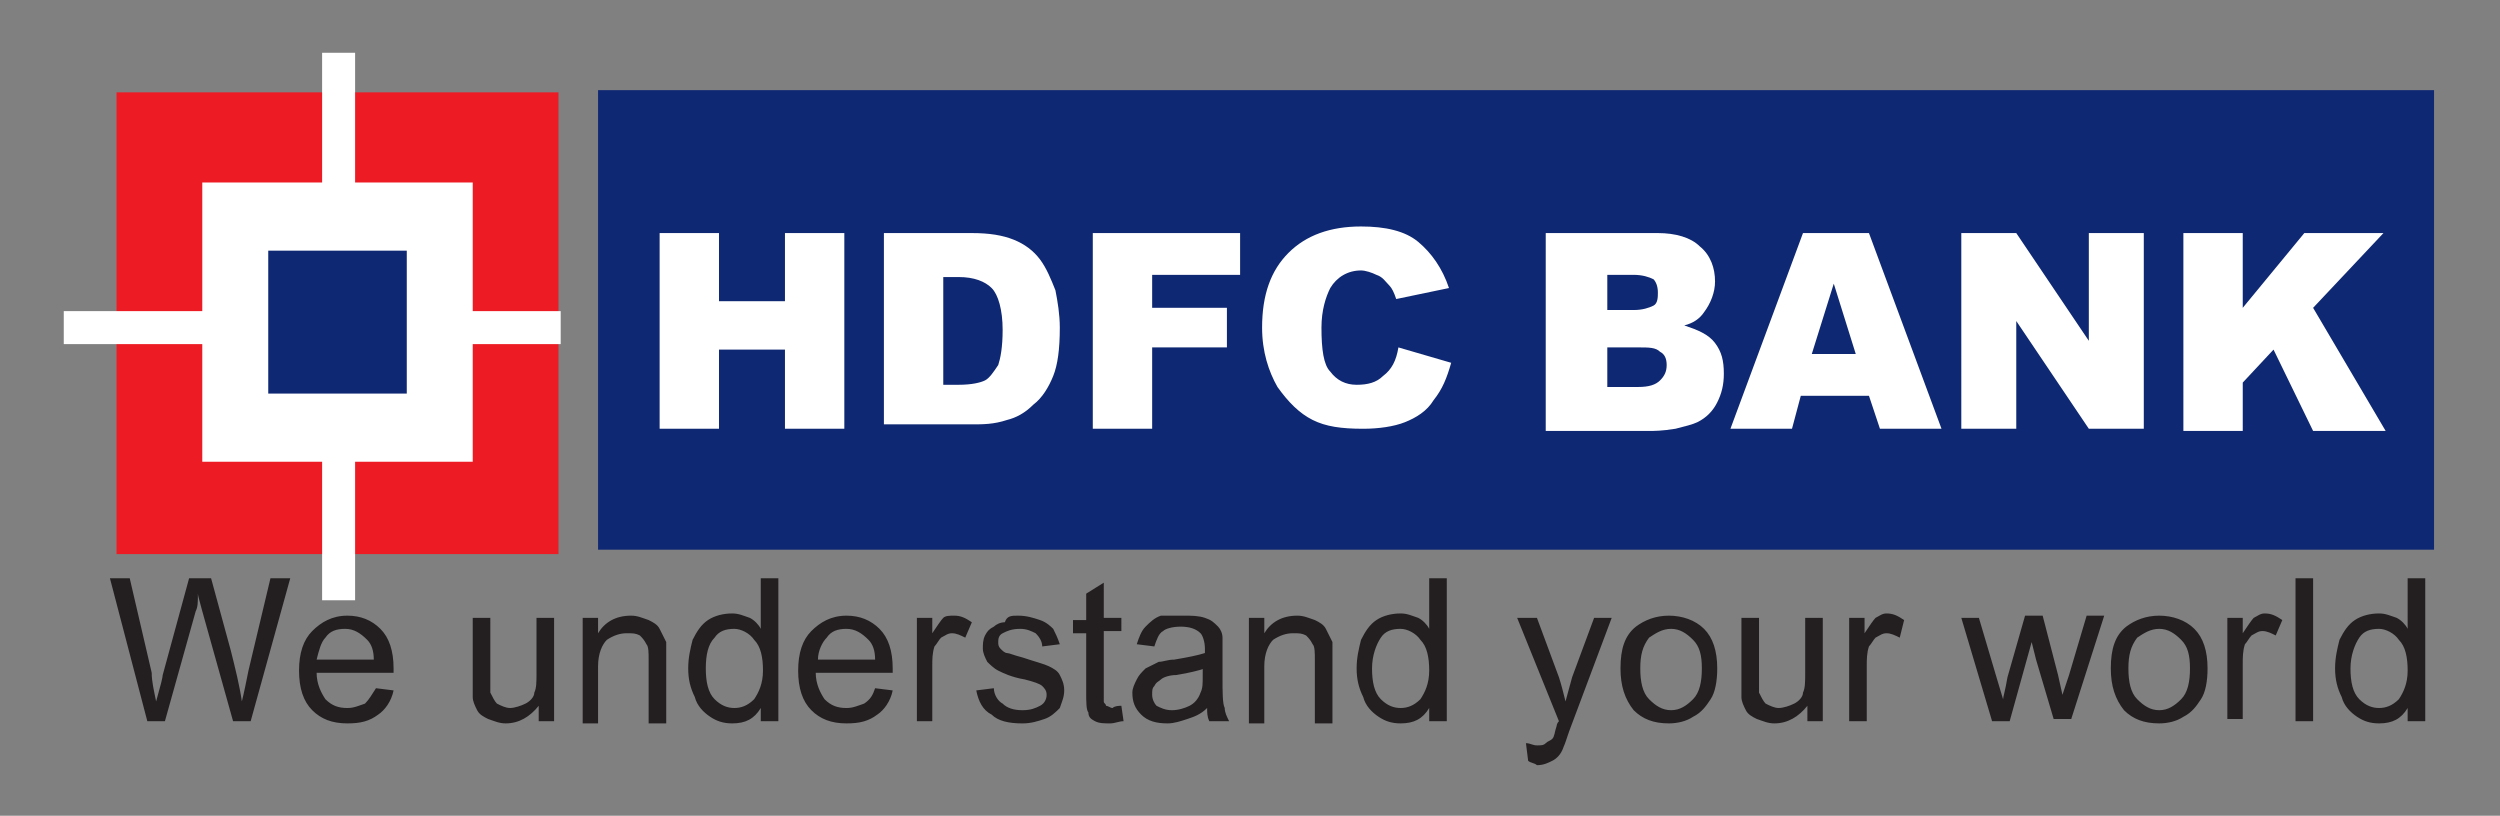
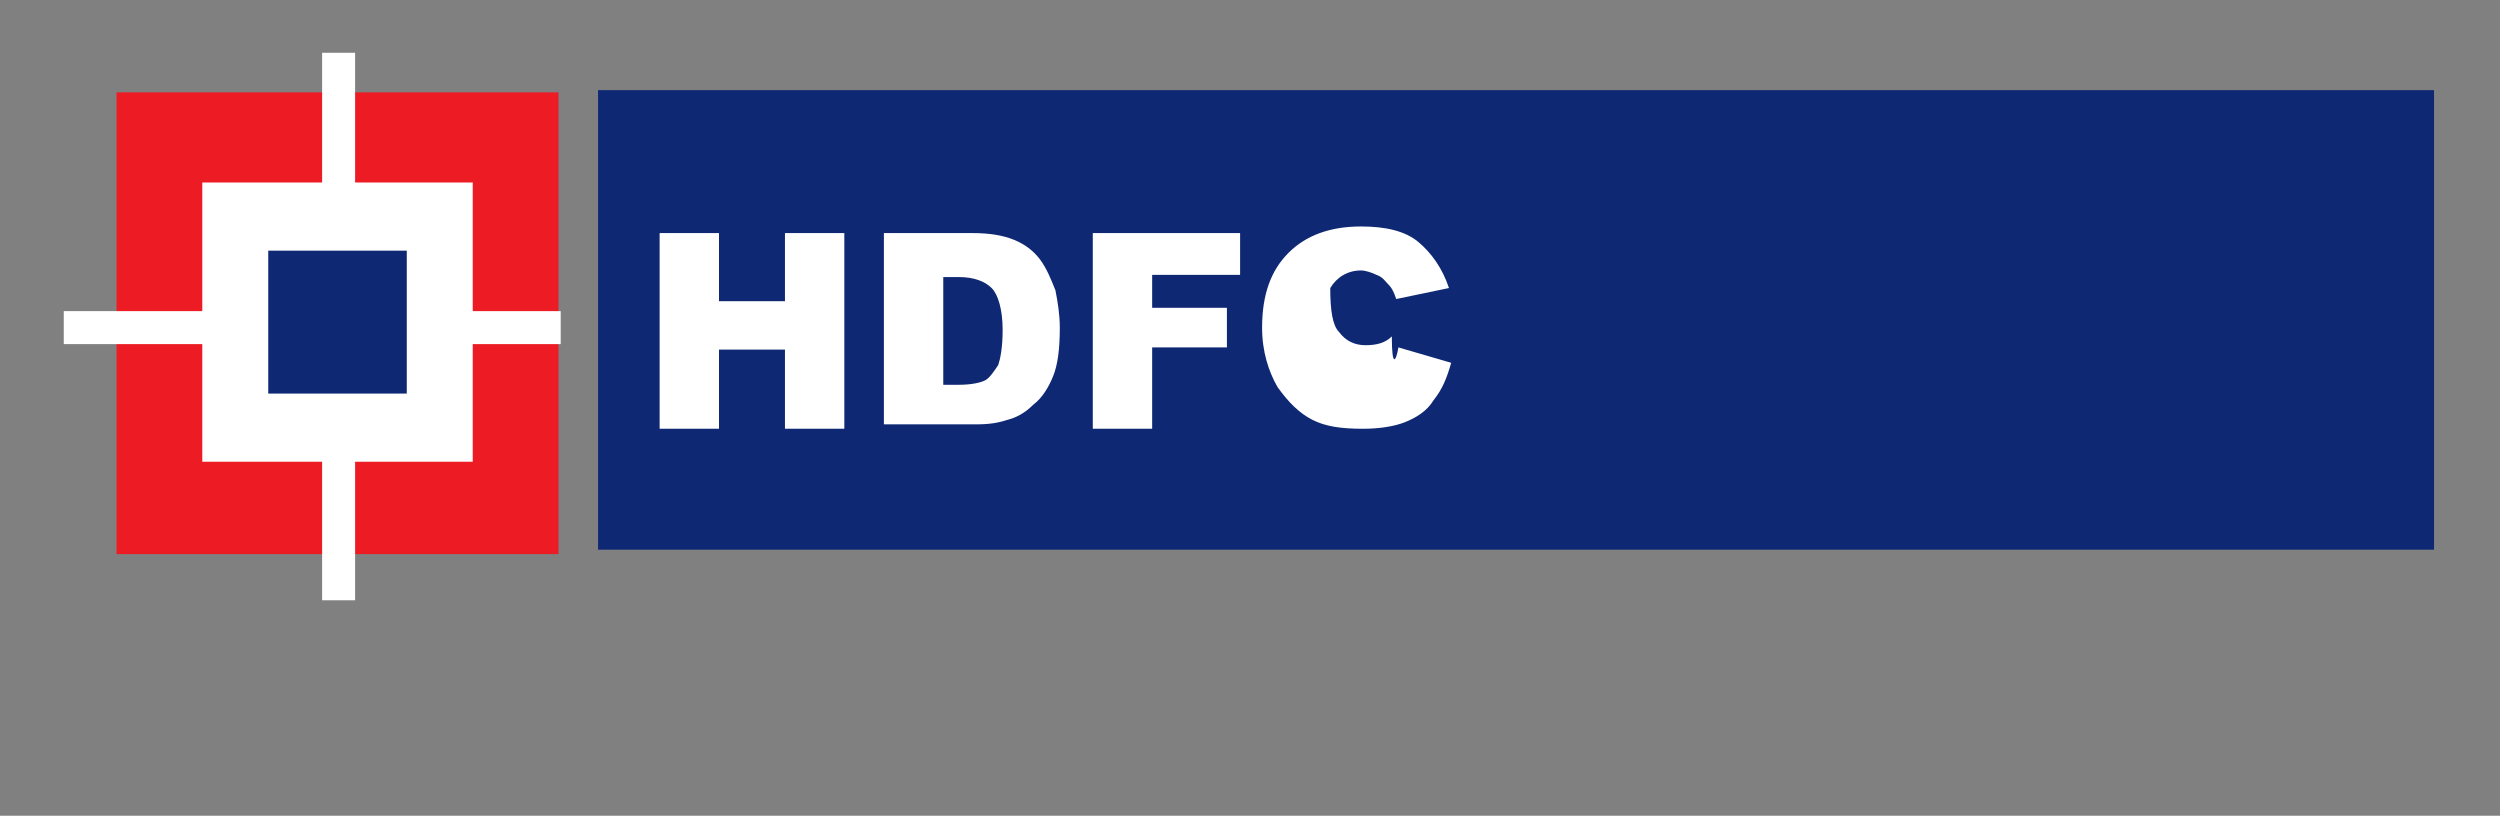
<svg xmlns="http://www.w3.org/2000/svg" version="1.1" x="0px" y="0px" viewBox="0 0 113.7 37.1" style="enable-background:new 0 0 113.7 37.1;" xml:space="preserve">
  <rect x="0" y="0" width="113.7" height="37.1" fill="#808080" stroke="none" />
  <style type="text/css">
	.st0{display:none;}
	.st1{fill-rule:evenodd;clip-rule:evenodd;fill:none;}
	.st2{fill:#231F20;}
	.st3{fill-rule:evenodd;clip-rule:evenodd;fill:#0E2873;}
	.st4{fill-rule:evenodd;clip-rule:evenodd;fill:#ED1C24;}
	.st5{fill:none;stroke:#FFFFFF;stroke-width:1.5;stroke-miterlimit:2.414;}
	.st6{fill-rule:evenodd;clip-rule:evenodd;fill:#FFFFFF;}
	.st7{fill:#FFFFFF;}
</style>
  <g id="Grid" class="st0">
</g>
  <g id="Layer_1">
</g>
  <g id="Desktop">
</g>
  <g id="Guides">
</g>
  <g id="Page_1">
    <g id="Layer_1_00000170957549627111585170000009195298426081744291_">
      <g>
        <polygon class="st1" points="0,0 113.7,0 113.7,37.1 0,37.1 0,0    " />
        <g>
-           <path class="st2" d="M6.7,32.8l-1.7-6.5h0.9l1,4.3C6.9,31,7,31.4,7.1,31.9c0.2-0.7,0.3-1.1,0.3-1.2l1.2-4.4h1l0.9,3.3      c0.2,0.8,0.4,1.6,0.5,2.3c0.1-0.4,0.2-0.9,0.3-1.4l1-4.2h0.9l-1.8,6.5h-0.8l-1.4-5c-0.1-0.4-0.2-0.7-0.2-0.8      C9,27.4,9,27.6,8.9,27.8l-1.4,5H6.7L6.7,32.8z M17.1,31.3l0.8,0.1c-0.1,0.5-0.4,0.9-0.7,1.1c-0.4,0.3-0.8,0.4-1.4,0.4      c-0.7,0-1.2-0.2-1.6-0.6c-0.4-0.4-0.6-1-0.6-1.8c0-0.8,0.2-1.4,0.6-1.8c0.4-0.4,0.9-0.7,1.6-0.7c0.6,0,1.1,0.2,1.5,0.6      c0.4,0.4,0.6,1,0.6,1.8c0,0,0,0.1,0,0.2h-3.5c0,0.5,0.2,0.9,0.4,1.2c0.3,0.3,0.6,0.4,1,0.4c0.3,0,0.5-0.1,0.8-0.2      C16.8,31.8,16.9,31.6,17.1,31.3L17.1,31.3z M14.4,30h2.6c0-0.4-0.1-0.7-0.3-0.9c-0.3-0.3-0.6-0.5-1-0.5c-0.4,0-0.7,0.1-0.9,0.4      C14.6,29.2,14.5,29.6,14.4,30L14.4,30z M24.5,32.8v-0.7c-0.4,0.5-0.9,0.8-1.5,0.8c-0.3,0-0.5-0.1-0.8-0.2      c-0.2-0.1-0.4-0.2-0.5-0.4c-0.1-0.2-0.2-0.4-0.2-0.6c0-0.2,0-0.4,0-0.7v-2.9h0.8v2.6c0,0.4,0,0.7,0,0.8c0.1,0.2,0.2,0.4,0.3,0.5      c0.2,0.1,0.4,0.2,0.6,0.2s0.5-0.1,0.7-0.2c0.2-0.1,0.4-0.3,0.4-0.5c0.1-0.2,0.1-0.5,0.1-0.9v-2.5h0.8v4.7H24.5L24.5,32.8z       M26.5,32.8v-4.7h0.7v0.7c0.3-0.5,0.8-0.8,1.5-0.8c0.3,0,0.5,0.1,0.8,0.2c0.2,0.1,0.4,0.2,0.5,0.4c0.1,0.2,0.2,0.4,0.3,0.6      c0,0.1,0,0.4,0,0.8v2.9h-0.8v-2.9c0-0.3,0-0.6-0.1-0.7c-0.1-0.2-0.2-0.3-0.3-0.4c-0.2-0.1-0.3-0.1-0.6-0.1      c-0.3,0-0.6,0.1-0.9,0.3c-0.2,0.2-0.4,0.6-0.4,1.2v2.6H26.5L26.5,32.8z M34.6,32.8v-0.6c-0.3,0.5-0.7,0.7-1.3,0.7      c-0.4,0-0.7-0.1-1-0.3c-0.3-0.2-0.6-0.5-0.7-0.9c-0.2-0.4-0.3-0.8-0.3-1.3c0-0.5,0.1-0.9,0.2-1.3c0.2-0.4,0.4-0.7,0.7-0.9      c0.3-0.2,0.7-0.3,1.1-0.3c0.3,0,0.5,0.1,0.8,0.2c0.2,0.1,0.4,0.3,0.5,0.5v-2.3h0.8v6.5H34.6L34.6,32.8z M32.1,30.4      c0,0.6,0.1,1.1,0.4,1.4c0.3,0.3,0.6,0.4,0.9,0.4c0.3,0,0.6-0.1,0.9-0.4c0.2-0.3,0.4-0.7,0.4-1.3c0-0.6-0.1-1.1-0.4-1.4      c-0.2-0.3-0.6-0.5-0.9-0.5c-0.4,0-0.7,0.1-0.9,0.4C32.2,29.3,32.1,29.8,32.1,30.4L32.1,30.4z M39.8,31.3l0.8,0.1      c-0.1,0.5-0.4,0.9-0.7,1.1c-0.4,0.3-0.8,0.4-1.4,0.4c-0.7,0-1.2-0.2-1.6-0.6c-0.4-0.4-0.6-1-0.6-1.8c0-0.8,0.2-1.4,0.6-1.8      c0.4-0.4,0.9-0.7,1.6-0.7c0.6,0,1.1,0.2,1.5,0.6c0.4,0.4,0.6,1,0.6,1.8c0,0,0,0.1,0,0.2h-3.5c0,0.5,0.2,0.9,0.4,1.2      c0.3,0.3,0.6,0.4,1,0.4c0.3,0,0.5-0.1,0.8-0.2C39.6,31.8,39.7,31.6,39.8,31.3L39.8,31.3z M37.2,30h2.6c0-0.4-0.1-0.7-0.3-0.9      c-0.3-0.3-0.6-0.5-1-0.5c-0.4,0-0.7,0.1-0.9,0.4C37.4,29.2,37.2,29.6,37.2,30L37.2,30z M41.7,32.8v-4.7h0.7v0.7      c0.2-0.3,0.4-0.6,0.5-0.7C43,28,43.2,28,43.4,28c0.3,0,0.5,0.1,0.8,0.3L43.9,29c-0.2-0.1-0.4-0.2-0.6-0.2      c-0.2,0-0.3,0.1-0.5,0.2c-0.1,0.1-0.2,0.3-0.3,0.4c-0.1,0.3-0.1,0.6-0.1,0.9v2.5H41.7L41.7,32.8z M44.4,31.4l0.8-0.1      c0,0.3,0.2,0.6,0.4,0.7c0.2,0.2,0.5,0.3,0.9,0.3c0.4,0,0.6-0.1,0.8-0.2c0.2-0.1,0.3-0.3,0.3-0.5c0-0.2-0.1-0.3-0.2-0.4      c-0.1-0.1-0.4-0.2-0.8-0.3c-0.6-0.1-1-0.3-1.2-0.4c-0.2-0.1-0.4-0.3-0.5-0.4c-0.1-0.2-0.2-0.4-0.2-0.6c0-0.2,0-0.4,0.1-0.6      c0.1-0.2,0.2-0.3,0.4-0.4c0.1-0.1,0.3-0.2,0.5-0.2C45.8,28,46,28,46.3,28c0.4,0,0.7,0.1,1,0.2c0.3,0.1,0.5,0.3,0.6,0.4      c0.1,0.2,0.2,0.4,0.3,0.7l-0.8,0.1c0-0.2-0.1-0.4-0.3-0.6c-0.2-0.1-0.4-0.2-0.7-0.2c-0.4,0-0.6,0.1-0.8,0.2      c-0.2,0.1-0.2,0.3-0.2,0.4c0,0.1,0,0.2,0.1,0.3c0.1,0.1,0.2,0.2,0.3,0.2c0.1,0,0.3,0.1,0.7,0.2c0.6,0.2,1,0.3,1.2,0.4      c0.2,0.1,0.4,0.2,0.5,0.4c0.1,0.2,0.2,0.4,0.2,0.7c0,0.3-0.1,0.5-0.2,0.8c-0.2,0.2-0.4,0.4-0.7,0.5c-0.3,0.1-0.6,0.2-1,0.2      c-0.6,0-1.1-0.1-1.4-0.4C44.7,32.3,44.5,31.9,44.4,31.4L44.4,31.4z M51,32.1l0.1,0.7c-0.2,0-0.4,0.1-0.6,0.1      c-0.3,0-0.5,0-0.7-0.1c-0.2-0.1-0.3-0.2-0.3-0.4c-0.1-0.1-0.1-0.5-0.1-0.9v-2.7h-0.6v-0.6h0.6v-1.2l0.8-0.5v1.6H51v0.6h-0.8v2.8      c0,0.2,0,0.4,0,0.4c0,0.1,0.1,0.1,0.1,0.2c0.1,0,0.2,0.1,0.3,0.1C50.7,32.1,50.9,32.1,51,32.1L51,32.1z M54.9,32.2      c-0.3,0.3-0.6,0.4-0.9,0.5c-0.3,0.1-0.6,0.2-0.9,0.2c-0.5,0-0.9-0.1-1.2-0.4c-0.3-0.3-0.4-0.6-0.4-1c0-0.2,0.1-0.4,0.2-0.6      c0.1-0.2,0.2-0.3,0.4-0.5c0.2-0.1,0.4-0.2,0.6-0.3c0.2,0,0.4-0.1,0.7-0.1c0.6-0.1,1.1-0.2,1.4-0.3c0-0.1,0-0.2,0-0.2      c0-0.3-0.1-0.6-0.2-0.7c-0.2-0.2-0.5-0.3-0.9-0.3c-0.4,0-0.7,0.1-0.8,0.2c-0.2,0.1-0.3,0.4-0.4,0.7l-0.8-0.1      c0.1-0.3,0.2-0.6,0.4-0.8c0.2-0.2,0.4-0.4,0.7-0.5C53,28,53.4,28,53.8,28c0.4,0,0.7,0,1,0.1c0.3,0.1,0.4,0.2,0.6,0.4      c0.1,0.1,0.2,0.3,0.2,0.5c0,0.1,0,0.4,0,0.7v1.1c0,0.7,0,1.2,0.1,1.4c0,0.2,0.1,0.4,0.2,0.6H55C54.9,32.6,54.9,32.4,54.9,32.2      L54.9,32.2z M54.8,30.4c-0.3,0.1-0.7,0.2-1.3,0.3c-0.3,0-0.6,0.1-0.7,0.2c-0.1,0.1-0.2,0.1-0.3,0.3c-0.1,0.1-0.1,0.2-0.1,0.4      c0,0.2,0.1,0.4,0.2,0.5c0.2,0.1,0.4,0.2,0.7,0.2c0.3,0,0.6-0.1,0.8-0.2c0.2-0.1,0.4-0.3,0.5-0.6c0.1-0.2,0.1-0.4,0.1-0.8V30.4      L54.8,30.4z M56.8,32.8v-4.7h0.7v0.7c0.3-0.5,0.8-0.8,1.5-0.8c0.3,0,0.5,0.1,0.8,0.2c0.2,0.1,0.4,0.2,0.5,0.4      c0.1,0.2,0.2,0.4,0.3,0.6c0,0.1,0,0.4,0,0.8v2.9h-0.8v-2.9c0-0.3,0-0.6-0.1-0.7c-0.1-0.2-0.2-0.3-0.3-0.4      c-0.2-0.1-0.3-0.1-0.6-0.1c-0.3,0-0.6,0.1-0.9,0.3c-0.2,0.2-0.4,0.6-0.4,1.2v2.6H56.8L56.8,32.8z M65,32.8v-0.6      c-0.3,0.5-0.7,0.7-1.3,0.7c-0.4,0-0.7-0.1-1-0.3c-0.3-0.2-0.6-0.5-0.7-0.9c-0.2-0.4-0.3-0.8-0.3-1.3c0-0.5,0.1-0.9,0.2-1.3      c0.2-0.4,0.4-0.7,0.7-0.9c0.3-0.2,0.7-0.3,1.1-0.3c0.3,0,0.5,0.1,0.8,0.2c0.2,0.1,0.4,0.3,0.5,0.5v-2.3h0.8v6.5H65L65,32.8z       M62.4,30.4c0,0.6,0.1,1.1,0.4,1.4c0.3,0.3,0.6,0.4,0.9,0.4c0.3,0,0.6-0.1,0.9-0.4c0.2-0.3,0.4-0.7,0.4-1.3      c0-0.6-0.1-1.1-0.4-1.4c-0.2-0.3-0.6-0.5-0.9-0.5c-0.4,0-0.7,0.1-0.9,0.4C62.6,29.3,62.4,29.8,62.4,30.4L62.4,30.4z M69.5,34.6      l-0.1-0.8c0.2,0,0.3,0.1,0.5,0.1c0.2,0,0.3,0,0.4-0.1c0.1-0.1,0.2-0.1,0.3-0.2c0.1-0.1,0.1-0.3,0.2-0.6c0,0,0-0.1,0.1-0.2      L69,28.1h0.9l1,2.7c0.1,0.3,0.2,0.7,0.3,1.1c0.1-0.4,0.2-0.7,0.3-1.1l1-2.7h0.8l-1.8,4.8c-0.2,0.5-0.3,0.9-0.4,1.1      c-0.1,0.3-0.3,0.5-0.5,0.6c-0.2,0.1-0.4,0.2-0.7,0.2C69.8,34.7,69.6,34.7,69.5,34.6L69.5,34.6z M73.7,30.4      c0-0.9,0.2-1.5,0.7-1.9c0.4-0.3,0.9-0.5,1.5-0.5c0.6,0,1.2,0.2,1.6,0.6c0.4,0.4,0.6,1,0.6,1.8c0,0.6-0.1,1.1-0.3,1.4      c-0.2,0.3-0.4,0.6-0.8,0.8c-0.3,0.2-0.7,0.3-1.1,0.3c-0.7,0-1.2-0.2-1.6-0.6C73.9,31.8,73.7,31.2,73.7,30.4L73.7,30.4z       M74.6,30.4c0,0.6,0.1,1.1,0.4,1.4c0.3,0.3,0.6,0.5,1,0.5c0.4,0,0.7-0.2,1-0.5c0.3-0.3,0.4-0.8,0.4-1.4c0-0.6-0.1-1-0.4-1.3      c-0.3-0.3-0.6-0.5-1-0.5c-0.4,0-0.7,0.2-1,0.4C74.7,29.4,74.6,29.8,74.6,30.4L74.6,30.4z M82.2,32.8v-0.7      c-0.4,0.5-0.9,0.8-1.5,0.8c-0.3,0-0.5-0.1-0.8-0.2c-0.2-0.1-0.4-0.2-0.5-0.4c-0.1-0.2-0.2-0.4-0.2-0.6c0-0.2,0-0.4,0-0.7v-2.9      h0.8v2.6c0,0.4,0,0.7,0,0.8c0.1,0.2,0.2,0.4,0.3,0.5c0.2,0.1,0.4,0.2,0.6,0.2s0.5-0.1,0.7-0.2c0.2-0.1,0.4-0.3,0.4-0.5      c0.1-0.2,0.1-0.5,0.1-0.9v-2.5h0.8v4.7H82.2L82.2,32.8z M84.1,32.8v-4.7h0.7v0.7c0.2-0.3,0.4-0.6,0.5-0.7      c0.2-0.1,0.3-0.2,0.5-0.2c0.3,0,0.5,0.1,0.8,0.3L86.4,29c-0.2-0.1-0.4-0.2-0.6-0.2c-0.2,0-0.3,0.1-0.5,0.2      c-0.1,0.1-0.2,0.3-0.3,0.4c-0.1,0.3-0.1,0.6-0.1,0.9v2.5H84.1L84.1,32.8z M90.6,32.8l-1.4-4.7H90l0.8,2.7l0.3,1      c0-0.1,0.1-0.4,0.2-1l0.8-2.8h0.8l0.7,2.7l0.2,0.9l0.3-0.9l0.8-2.7h0.8l-1.5,4.7h-0.8L92.6,30l-0.2-0.8l-1,3.6H90.6L90.6,32.8z       M96,30.4c0-0.9,0.2-1.5,0.7-1.9c0.4-0.3,0.9-0.5,1.5-0.5c0.6,0,1.2,0.2,1.6,0.6c0.4,0.4,0.6,1,0.6,1.8c0,0.6-0.1,1.1-0.3,1.4      c-0.2,0.3-0.4,0.6-0.8,0.8c-0.3,0.2-0.7,0.3-1.1,0.3c-0.7,0-1.2-0.2-1.6-0.6C96.2,31.8,96,31.2,96,30.4L96,30.4z M96.8,30.4      c0,0.6,0.1,1.1,0.4,1.4c0.3,0.3,0.6,0.5,1,0.5c0.4,0,0.7-0.2,1-0.5c0.3-0.3,0.4-0.8,0.4-1.4c0-0.6-0.1-1-0.4-1.3      c-0.3-0.3-0.6-0.5-1-0.5c-0.4,0-0.7,0.2-1,0.4C96.9,29.4,96.8,29.8,96.8,30.4L96.8,30.4z M101.3,32.8v-4.7h0.7v0.7      c0.2-0.3,0.4-0.6,0.5-0.7c0.2-0.1,0.3-0.2,0.5-0.2c0.3,0,0.5,0.1,0.8,0.3l-0.3,0.7c-0.2-0.1-0.4-0.2-0.6-0.2      c-0.2,0-0.3,0.1-0.5,0.2c-0.1,0.1-0.2,0.3-0.3,0.4c-0.1,0.3-0.1,0.6-0.1,0.9v2.5H101.3L101.3,32.8z M104.4,32.8v-6.5h0.8v6.5      H104.4L104.4,32.8z M109.5,32.8v-0.6c-0.3,0.5-0.7,0.7-1.3,0.7c-0.4,0-0.7-0.1-1-0.3c-0.3-0.2-0.6-0.5-0.7-0.9      c-0.2-0.4-0.3-0.8-0.3-1.3c0-0.5,0.1-0.9,0.2-1.3c0.2-0.4,0.4-0.7,0.7-0.9c0.3-0.2,0.7-0.3,1.1-0.3c0.3,0,0.5,0.1,0.8,0.2      c0.2,0.1,0.4,0.3,0.5,0.5v-2.3h0.8v6.5H109.5L109.5,32.8z M106.9,30.4c0,0.6,0.1,1.1,0.4,1.4c0.3,0.3,0.6,0.4,0.9,0.4      c0.3,0,0.6-0.1,0.9-0.4c0.2-0.3,0.4-0.7,0.4-1.3c0-0.6-0.1-1.1-0.4-1.4c-0.2-0.3-0.6-0.5-0.9-0.5c-0.4,0-0.7,0.1-0.9,0.4      C107.1,29.3,106.9,29.8,106.9,30.4L106.9,30.4z" />
          <polygon class="st3" points="27.2,4.1 110.7,4.1 110.7,25 27.2,25 27.2,4.1     " />
          <polygon class="st4" points="5.3,4.2 25.4,4.2 25.4,25.2 5.3,25.2 5.3,4.2     " />
          <line class="st5" x1="25.5" y1="14.9" x2="2.9" y2="14.9" />
          <line class="st5" x1="15.4" y1="2.4" x2="15.4" y2="27.3" />
          <polygon class="st6" points="9.2,8.3 21.5,8.3 21.5,21 9.2,21 9.2,8.3     " />
          <polygon class="st3" points="12.2,11.4 18.5,11.4 18.5,17.9 12.2,17.9 12.2,11.4     " />
-           <path class="st7" d="M30,10.6h2.7v3.1h3v-3.1h2.7v8.9h-2.7v-3.6h-3v3.6H30V10.6L30,10.6z M40.2,10.6h4c0.8,0,1.4,0.1,1.9,0.3      c0.5,0.2,0.9,0.5,1.2,0.9c0.3,0.4,0.5,0.9,0.7,1.4c0.1,0.5,0.2,1.1,0.2,1.7c0,1-0.1,1.7-0.3,2.2c-0.2,0.5-0.5,1-0.9,1.3      c-0.4,0.4-0.8,0.6-1.2,0.7c-0.6,0.2-1.1,0.2-1.6,0.2h-4V10.6L40.2,10.6z M42.9,12.6v4.9h0.7c0.6,0,1-0.1,1.2-0.2      c0.2-0.1,0.4-0.4,0.6-0.7c0.1-0.3,0.2-0.8,0.2-1.6c0-0.9-0.2-1.6-0.5-1.9c-0.3-0.3-0.8-0.5-1.5-0.5H42.9L42.9,12.6z M49.7,10.6      h6.7v1.9h-4V14h3.4v1.8h-3.4v3.7h-2.7V10.6L49.7,10.6z M63.6,15.8l2.4,0.7c-0.2,0.7-0.4,1.2-0.8,1.7c-0.3,0.5-0.8,0.8-1.3,1      c-0.5,0.2-1.2,0.3-1.9,0.3c-1,0-1.7-0.1-2.3-0.4c-0.6-0.3-1.1-0.8-1.6-1.5c-0.4-0.7-0.7-1.6-0.7-2.7c0-1.5,0.4-2.6,1.2-3.4      c0.8-0.8,1.9-1.2,3.3-1.2c1.1,0,2,0.2,2.6,0.7c0.6,0.5,1.1,1.2,1.4,2.1l-2.4,0.5c-0.1-0.3-0.2-0.5-0.3-0.6      c-0.2-0.2-0.3-0.4-0.6-0.5c-0.2-0.1-0.5-0.2-0.7-0.2c-0.6,0-1.1,0.3-1.4,0.8c-0.2,0.4-0.4,1-0.4,1.8c0,1,0.1,1.7,0.4,2      c0.3,0.4,0.7,0.6,1.2,0.6c0.5,0,0.9-0.1,1.2-0.4C63.3,16.8,63.5,16.4,63.6,15.8L63.6,15.8z" />
-           <path class="st7" d="M70.3,10.6h5.1c0.8,0,1.5,0.2,1.9,0.6c0.5,0.4,0.7,1,0.7,1.6c0,0.5-0.2,1-0.5,1.4c-0.2,0.3-0.5,0.5-0.9,0.6      c0.6,0.2,1.1,0.4,1.4,0.8c0.3,0.4,0.4,0.8,0.4,1.4c0,0.5-0.1,0.9-0.3,1.3c-0.2,0.4-0.5,0.7-0.9,0.9c-0.2,0.1-0.6,0.2-1,0.3      c-0.6,0.1-1,0.1-1.2,0.1h-4.7V10.6L70.3,10.6z M73.1,14.1h1.2c0.4,0,0.7-0.1,0.9-0.2c0.2-0.1,0.2-0.4,0.2-0.6      c0-0.3-0.1-0.5-0.2-0.6c-0.2-0.1-0.5-0.2-0.9-0.2h-1.2V14.1L73.1,14.1z M73.1,17.6h1.4c0.5,0,0.8-0.1,1-0.3      c0.2-0.2,0.3-0.4,0.3-0.7c0-0.3-0.1-0.5-0.3-0.6c-0.2-0.2-0.5-0.2-1-0.2h-1.4V17.6L73.1,17.6z M85,18h-3.1l-0.4,1.5h-2.8      l3.3-8.9H85l3.3,8.9h-2.8L85,18L85,18z M84.4,16.1l-1-3.2l-1,3.2H84.4L84.4,16.1z M89.2,10.6h2.5l3.3,4.9v-4.9h2.5v8.9H95      l-3.3-4.9v4.9h-2.5V10.6L89.2,10.6z M99.3,10.6h2.7v3.4l2.8-3.4h3.6l-3.2,3.4l3.3,5.6h-3.3l-1.8-3.7l-1.4,1.5v2.2h-2.7V10.6      L99.3,10.6z" />
+           <path class="st7" d="M30,10.6h2.7v3.1h3v-3.1h2.7v8.9h-2.7v-3.6h-3v3.6H30V10.6L30,10.6z M40.2,10.6h4c0.8,0,1.4,0.1,1.9,0.3      c0.5,0.2,0.9,0.5,1.2,0.9c0.3,0.4,0.5,0.9,0.7,1.4c0.1,0.5,0.2,1.1,0.2,1.7c0,1-0.1,1.7-0.3,2.2c-0.2,0.5-0.5,1-0.9,1.3      c-0.4,0.4-0.8,0.6-1.2,0.7c-0.6,0.2-1.1,0.2-1.6,0.2h-4V10.6L40.2,10.6z M42.9,12.6v4.9h0.7c0.6,0,1-0.1,1.2-0.2      c0.2-0.1,0.4-0.4,0.6-0.7c0.1-0.3,0.2-0.8,0.2-1.6c0-0.9-0.2-1.6-0.5-1.9c-0.3-0.3-0.8-0.5-1.5-0.5H42.9L42.9,12.6z M49.7,10.6      h6.7v1.9h-4V14h3.4v1.8h-3.4v3.7h-2.7V10.6L49.7,10.6z M63.6,15.8l2.4,0.7c-0.2,0.7-0.4,1.2-0.8,1.7c-0.3,0.5-0.8,0.8-1.3,1      c-0.5,0.2-1.2,0.3-1.9,0.3c-1,0-1.7-0.1-2.3-0.4c-0.6-0.3-1.1-0.8-1.6-1.5c-0.4-0.7-0.7-1.6-0.7-2.7c0-1.5,0.4-2.6,1.2-3.4      c0.8-0.8,1.9-1.2,3.3-1.2c1.1,0,2,0.2,2.6,0.7c0.6,0.5,1.1,1.2,1.4,2.1l-2.4,0.5c-0.1-0.3-0.2-0.5-0.3-0.6      c-0.2-0.2-0.3-0.4-0.6-0.5c-0.2-0.1-0.5-0.2-0.7-0.2c-0.6,0-1.1,0.3-1.4,0.8c0,1,0.1,1.7,0.4,2      c0.3,0.4,0.7,0.6,1.2,0.6c0.5,0,0.9-0.1,1.2-0.4C63.3,16.8,63.5,16.4,63.6,15.8L63.6,15.8z" />
        </g>
      </g>
    </g>
  </g>
</svg>